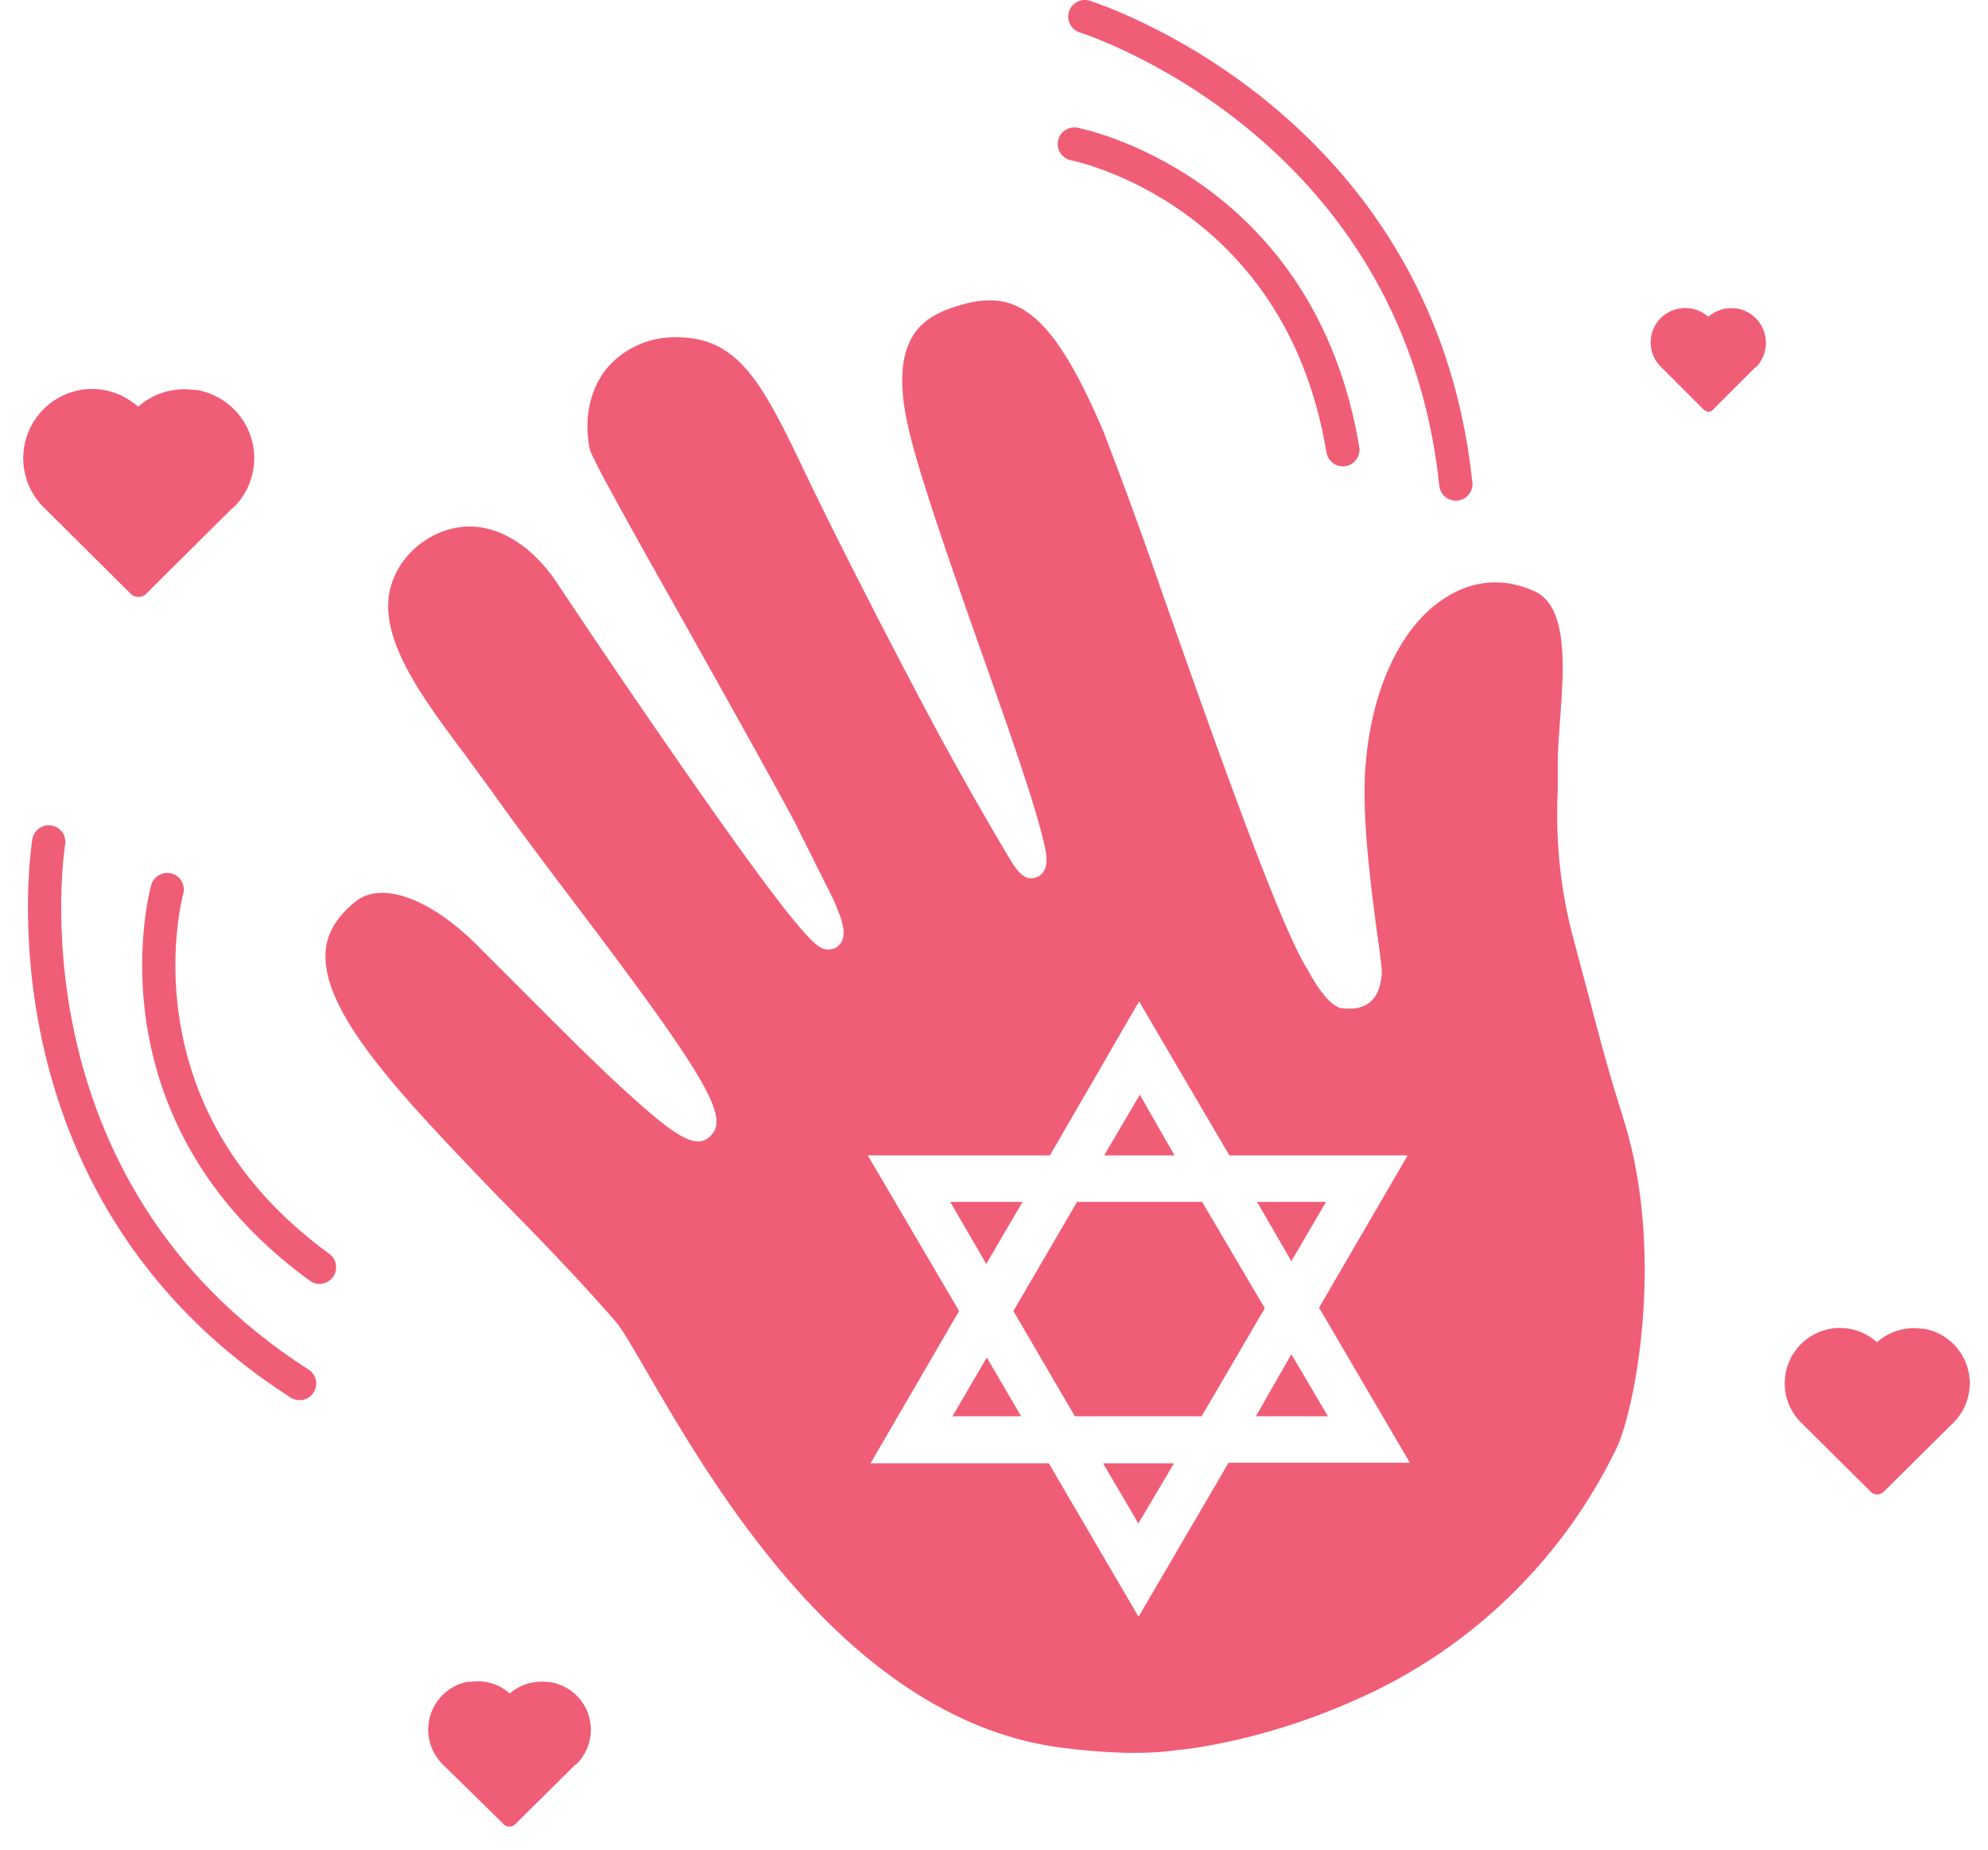
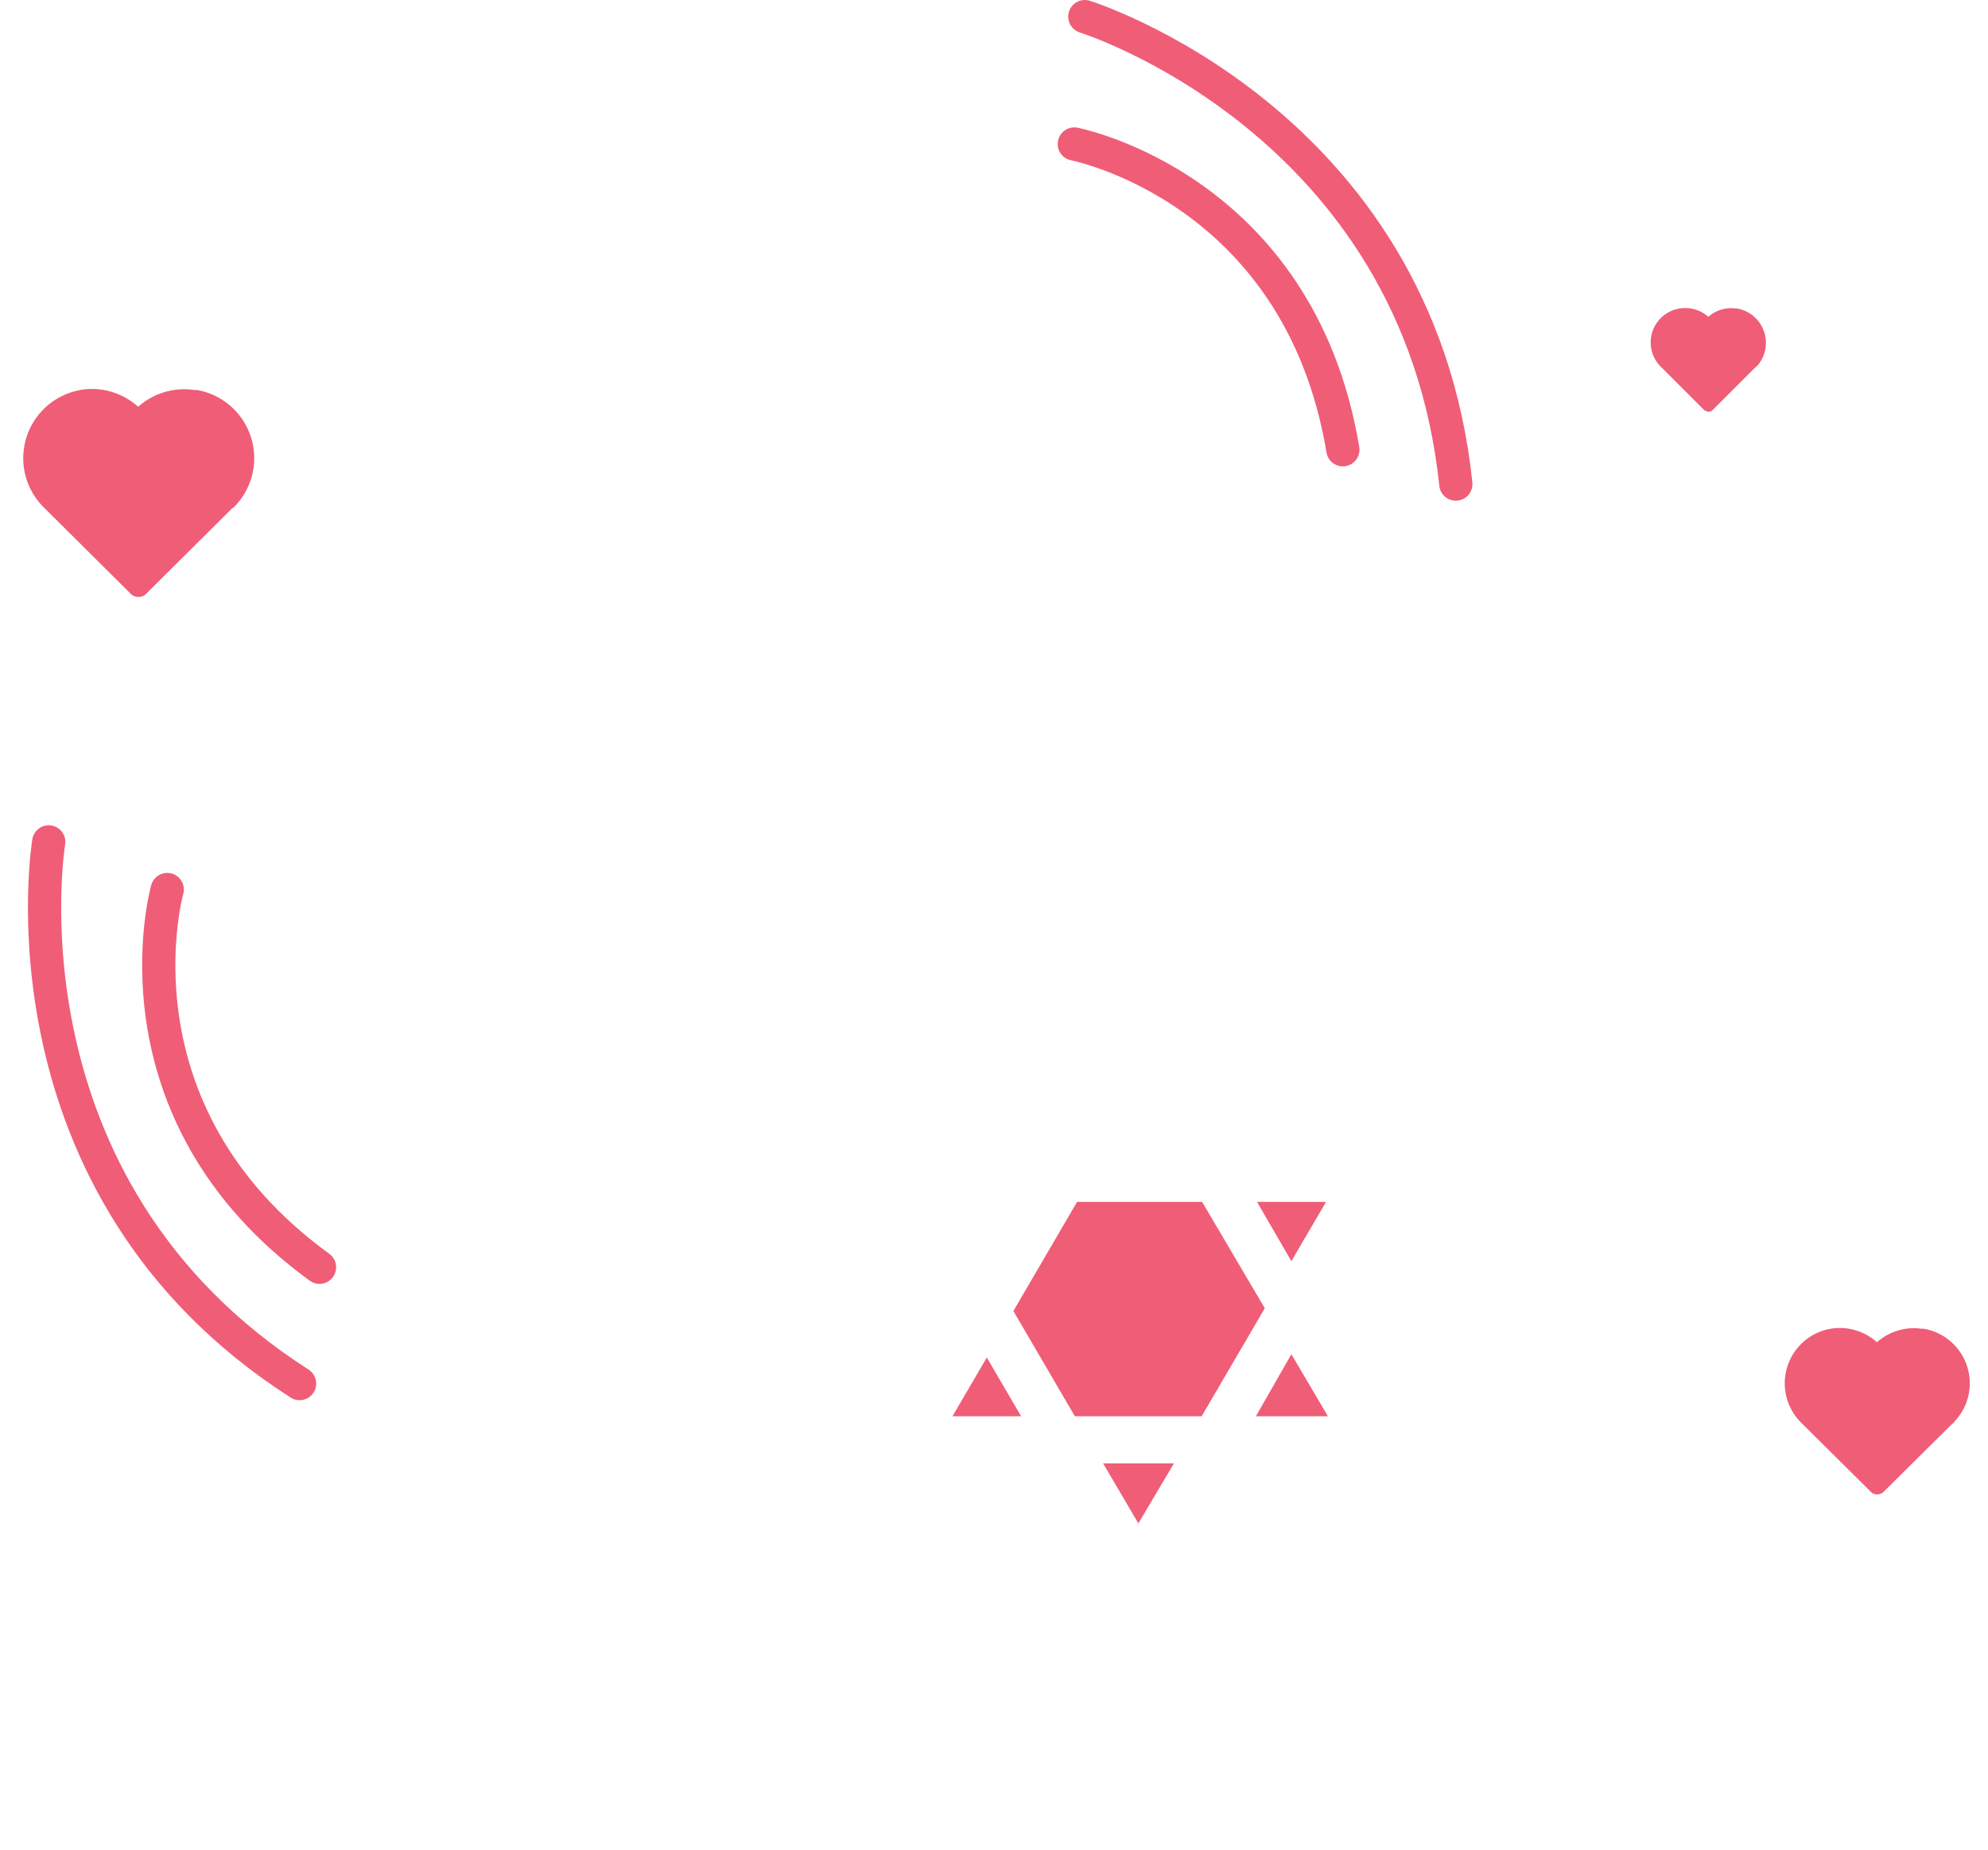
<svg xmlns="http://www.w3.org/2000/svg" fill="none" viewBox="0 0 359 334">
  <g clip-path="url(#a)">
    <path stroke="#F05D77" stroke-linecap="round" stroke-linejoin="round" stroke-width="6" d="M30.2 160.6s-11.3 40 27.5 68.2M8.8 152s-10.3 62.2 45.3 97.8M194 26s40.6 7.8 48.5 55.2M195.9 3s60.1 18.7 67 84.4" />
-     <path fill="#F05D77" d="m205.8 197.7-6.4 10.9h12.7l-6.3-11ZM184.6 217h-13l6.5 11.2 6.5-11.1Z" />
-     <path fill="#F05D77" d="M293 201.4c-2.4-7.4-4.4-15-6.3-22.3L284 169a86.7 86.7 0 0 1-2.7-26v-5c0-2.3.2-5 .4-7.8.7-9.3 1.6-20.8-4.7-23.5-5.4-2.4-10.8-2-15.8 1.1-8.3 5.1-13.8 17-14.7 31.7-.5 9 1.2 21.6 2.2 29.1.7 5 .9 6.7.8 7.6-.2 1.2-.4 3.4-2.2 4.8-1.2 1-3 1.3-5.2 1l-.4-.1-.3-.2c-2-1-4.2-4.6-5.3-6.7-4.9-7.6-16.8-41.2-26.3-68.2A862.2 862.2 0 0 0 199.3 78c-10-23.5-16.7-26-27.2-22.5-6 2-11.7 6.2-8 22 1.8 7.9 7.4 24 12.9 39.6 3.5 9.8 6.7 19 9 26.2 1.2 3.8 2 6.7 2.5 8.8.5 2.1 1.2 5.4-1.4 6.3-2 .8-3.4-1.2-4.5-2.9a666.3 666.3 0 0 1-14.4-25.4c-8.4-15.8-17.9-34.4-23.5-46.2-7.3-15.2-11.6-23.1-22.7-23a16 16 0 0 0-12.5 5.7c-3 3.8-4.1 9-3 14.5.6 2.1 8.7 16.5 16.6 30.5 6.8 12.2 14.6 26 20.4 36.8l6.8 13.6c2 4.4 3 7.4.8 9-.6.4-1.3.5-2 .4-1.5-.3-3.6-.7-27-34.5-11-15.8-21.6-31.8-22.3-32.8-4.6-6.2-10.3-9.4-16-9-5.1.4-10 3.7-12.3 8.4-4.8 9.5 3.6 20.9 12.5 32.8l4.9 6.7c3.4 4.8 8 11 13 17.6 25.5 33.6 30 41.1 26.4 44.5-2.4 2.4-5.8.6-14.8-7.6-6-5.4-13.4-12.9-20.6-20.1l-6.4-6.4c-6.3-6.4-12.7-9.8-17.5-9.8-1.8 0-3.4.5-4.7 1.5-3.5 2.8-5.3 5.8-5.5 9.2-.7 11.1 14 26.3 31 44 7 7.1 14.3 14.6 21.2 22.5 1.4 1.6 3.2 4.8 6 9.6 12 20.6 36.8 63.5 76 67.7 8.4 1 15 1 20.1.2h.2c.1 0 14-1.3 30.6-8.6a94.4 94.4 0 0 0 48-45.8c3.5-7.3 8.9-36 1.1-60Zm-71.2 62.8-16.2 27.7-16.2-27.7h-32.2l16-27.5-16.5-28.1h32.9l16.1-27.8 16.3 27.8h32.2l-16 27.5 16.4 28h-32.8Z" />
    <path fill="#F05D77" d="M172 255.7h12.4l-6.2-10.6-6.2 10.6ZM239.4 217H227l6.2 10.7 6.2-10.6ZM226.8 255.7h13l-6.6-11.2-6.4 11.2ZM205.6 275l6.4-10.8h-12.8l6.4 10.9ZM217.1 217h-22.6L183 236.7l11.1 19H217l11.4-19.5-11.2-19Z" />
  </g>
  <g clip-path="url(#b)" filter="url(#c)">
    <path fill="#F05D77" d="M14.5 69.4a12.5 12.5 0 0 1 10.4 3h.1a12.5 12.5 0 0 1 10-3h.5a12.5 12.5 0 0 1 7 20.9l-.4.4H42l-15.5 15.4a2 2 0 0 1-2.8.2l-.2-.2L8 90.7a12.5 12.5 0 0 1 6.6-21.3Z" />
  </g>
  <g clip-path="url(#d)" filter="url(#e)">
    <path fill="#F05D77" d="M330.6 239.1a10 10 0 0 1 8.3 2.4h.1a10 10 0 0 1 8-2.4h.4a10 10 0 0 1 5.6 16.7l-.3.4h-.1l-12.4 12.3a1.7 1.7 0 0 1-2.2.2l-.2-.2-12.5-12.4a10 10 0 0 1 5.3-17Z" />
  </g>
  <g clip-path="url(#f)" filter="url(#g)">
-     <path fill="#F05D77" d="M84.7 303a8.7 8.7 0 0 1 7.3 2v.1a8.8 8.8 0 0 1 7-2.1h.3a8.7 8.7 0 0 1 5 14.6l-.3.3h-.1L93 328.7a1.5 1.5 0 0 1-1.9.1l-.1-.1-11-10.8a8.8 8.8 0 0 1 4.7-15Z" />
-   </g>
+     </g>
  <g clip-path="url(#h)" filter="url(#i)">
    <path fill="#F05D77" d="M303.3 55.2a6.3 6.3 0 0 1 5.2 1.5 6.2 6.2 0 0 1 5-1.5h.2a6.3 6.3 0 0 1 3.5 10.5l-.2.1-7.8 7.8a1 1 0 0 1-1.3 0h-.1l-7.8-7.8a6.2 6.2 0 0 1 3.3-10.6Z" />
  </g>
  <defs>
    <clipPath id="a">
      <path fill="#fff" d="M5 0h292v316.4H5z" />
    </clipPath>
    <clipPath id="b">
      <path fill="#fff" d="M0 63h50v50H0z" />
    </clipPath>
    <clipPath id="d">
      <path fill="#fff" d="M319 234h40v40h-40z" />
    </clipPath>
    <clipPath id="f">
-       <path fill="#fff" d="M74.5 298.5h35v35h-35z" />
-     </clipPath>
+       </clipPath>
    <clipPath id="h">
      <path fill="#fff" d="M296 52h25v25h-25z" />
    </clipPath>
    <filter id="c" width="52" height="52" x="-1" y="63" color-interpolation-filters="sRGB" filterUnits="userSpaceOnUse">
      <feFlood flood-opacity="0" result="BackgroundImageFix" />
      <feColorMatrix in="SourceAlpha" result="hardAlpha" values="0 0 0 0 0 0 0 0 0 0 0 0 0 0 0 0 0 0 127 0" />
      <feOffset dy="1" />
      <feGaussianBlur stdDeviation=".5" />
      <feComposite in2="hardAlpha" operator="out" />
      <feColorMatrix values="0 0 0 0 0 0 0 0 0 0 0 0 0 0 0 0 0 0 0.25 0" />
      <feBlend in2="BackgroundImageFix" result="effect1_dropShadow_2556_6748" />
      <feBlend in="SourceGraphic" in2="effect1_dropShadow_2556_6748" result="shape" />
    </filter>
    <filter id="e" width="41.6" height="41.6" x="318.2" y="234" color-interpolation-filters="sRGB" filterUnits="userSpaceOnUse">
      <feFlood flood-opacity="0" result="BackgroundImageFix" />
      <feColorMatrix in="SourceAlpha" result="hardAlpha" values="0 0 0 0 0 0 0 0 0 0 0 0 0 0 0 0 0 0 127 0" />
      <feOffset dy=".8" />
      <feGaussianBlur stdDeviation=".4" />
      <feComposite in2="hardAlpha" operator="out" />
      <feColorMatrix values="0 0 0 0 0 0 0 0 0 0 0 0 0 0 0 0 0 0 0.25 0" />
      <feBlend in2="BackgroundImageFix" result="effect1_dropShadow_2556_6748" />
      <feBlend in="SourceGraphic" in2="effect1_dropShadow_2556_6748" result="shape" />
    </filter>
    <filter id="g" width="36.4" height="36.4" x="73.8" y="298.5" color-interpolation-filters="sRGB" filterUnits="userSpaceOnUse">
      <feFlood flood-opacity="0" result="BackgroundImageFix" />
      <feColorMatrix in="SourceAlpha" result="hardAlpha" values="0 0 0 0 0 0 0 0 0 0 0 0 0 0 0 0 0 0 127 0" />
      <feOffset dy=".7" />
      <feGaussianBlur stdDeviation=".3" />
      <feComposite in2="hardAlpha" operator="out" />
      <feColorMatrix values="0 0 0 0 0 0 0 0 0 0 0 0 0 0 0 0 0 0 0.25 0" />
      <feBlend in2="BackgroundImageFix" result="effect1_dropShadow_2556_6748" />
      <feBlend in="SourceGraphic" in2="effect1_dropShadow_2556_6748" result="shape" />
    </filter>
    <filter id="i" width="26" height="26" x="295.5" y="52" color-interpolation-filters="sRGB" filterUnits="userSpaceOnUse">
      <feFlood flood-opacity="0" result="BackgroundImageFix" />
      <feColorMatrix in="SourceAlpha" result="hardAlpha" values="0 0 0 0 0 0 0 0 0 0 0 0 0 0 0 0 0 0 127 0" />
      <feOffset dy=".5" />
      <feGaussianBlur stdDeviation=".2" />
      <feComposite in2="hardAlpha" operator="out" />
      <feColorMatrix values="0 0 0 0 0 0 0 0 0 0 0 0 0 0 0 0 0 0 0.25 0" />
      <feBlend in2="BackgroundImageFix" result="effect1_dropShadow_2556_6748" />
      <feBlend in="SourceGraphic" in2="effect1_dropShadow_2556_6748" result="shape" />
    </filter>
  </defs>
</svg>